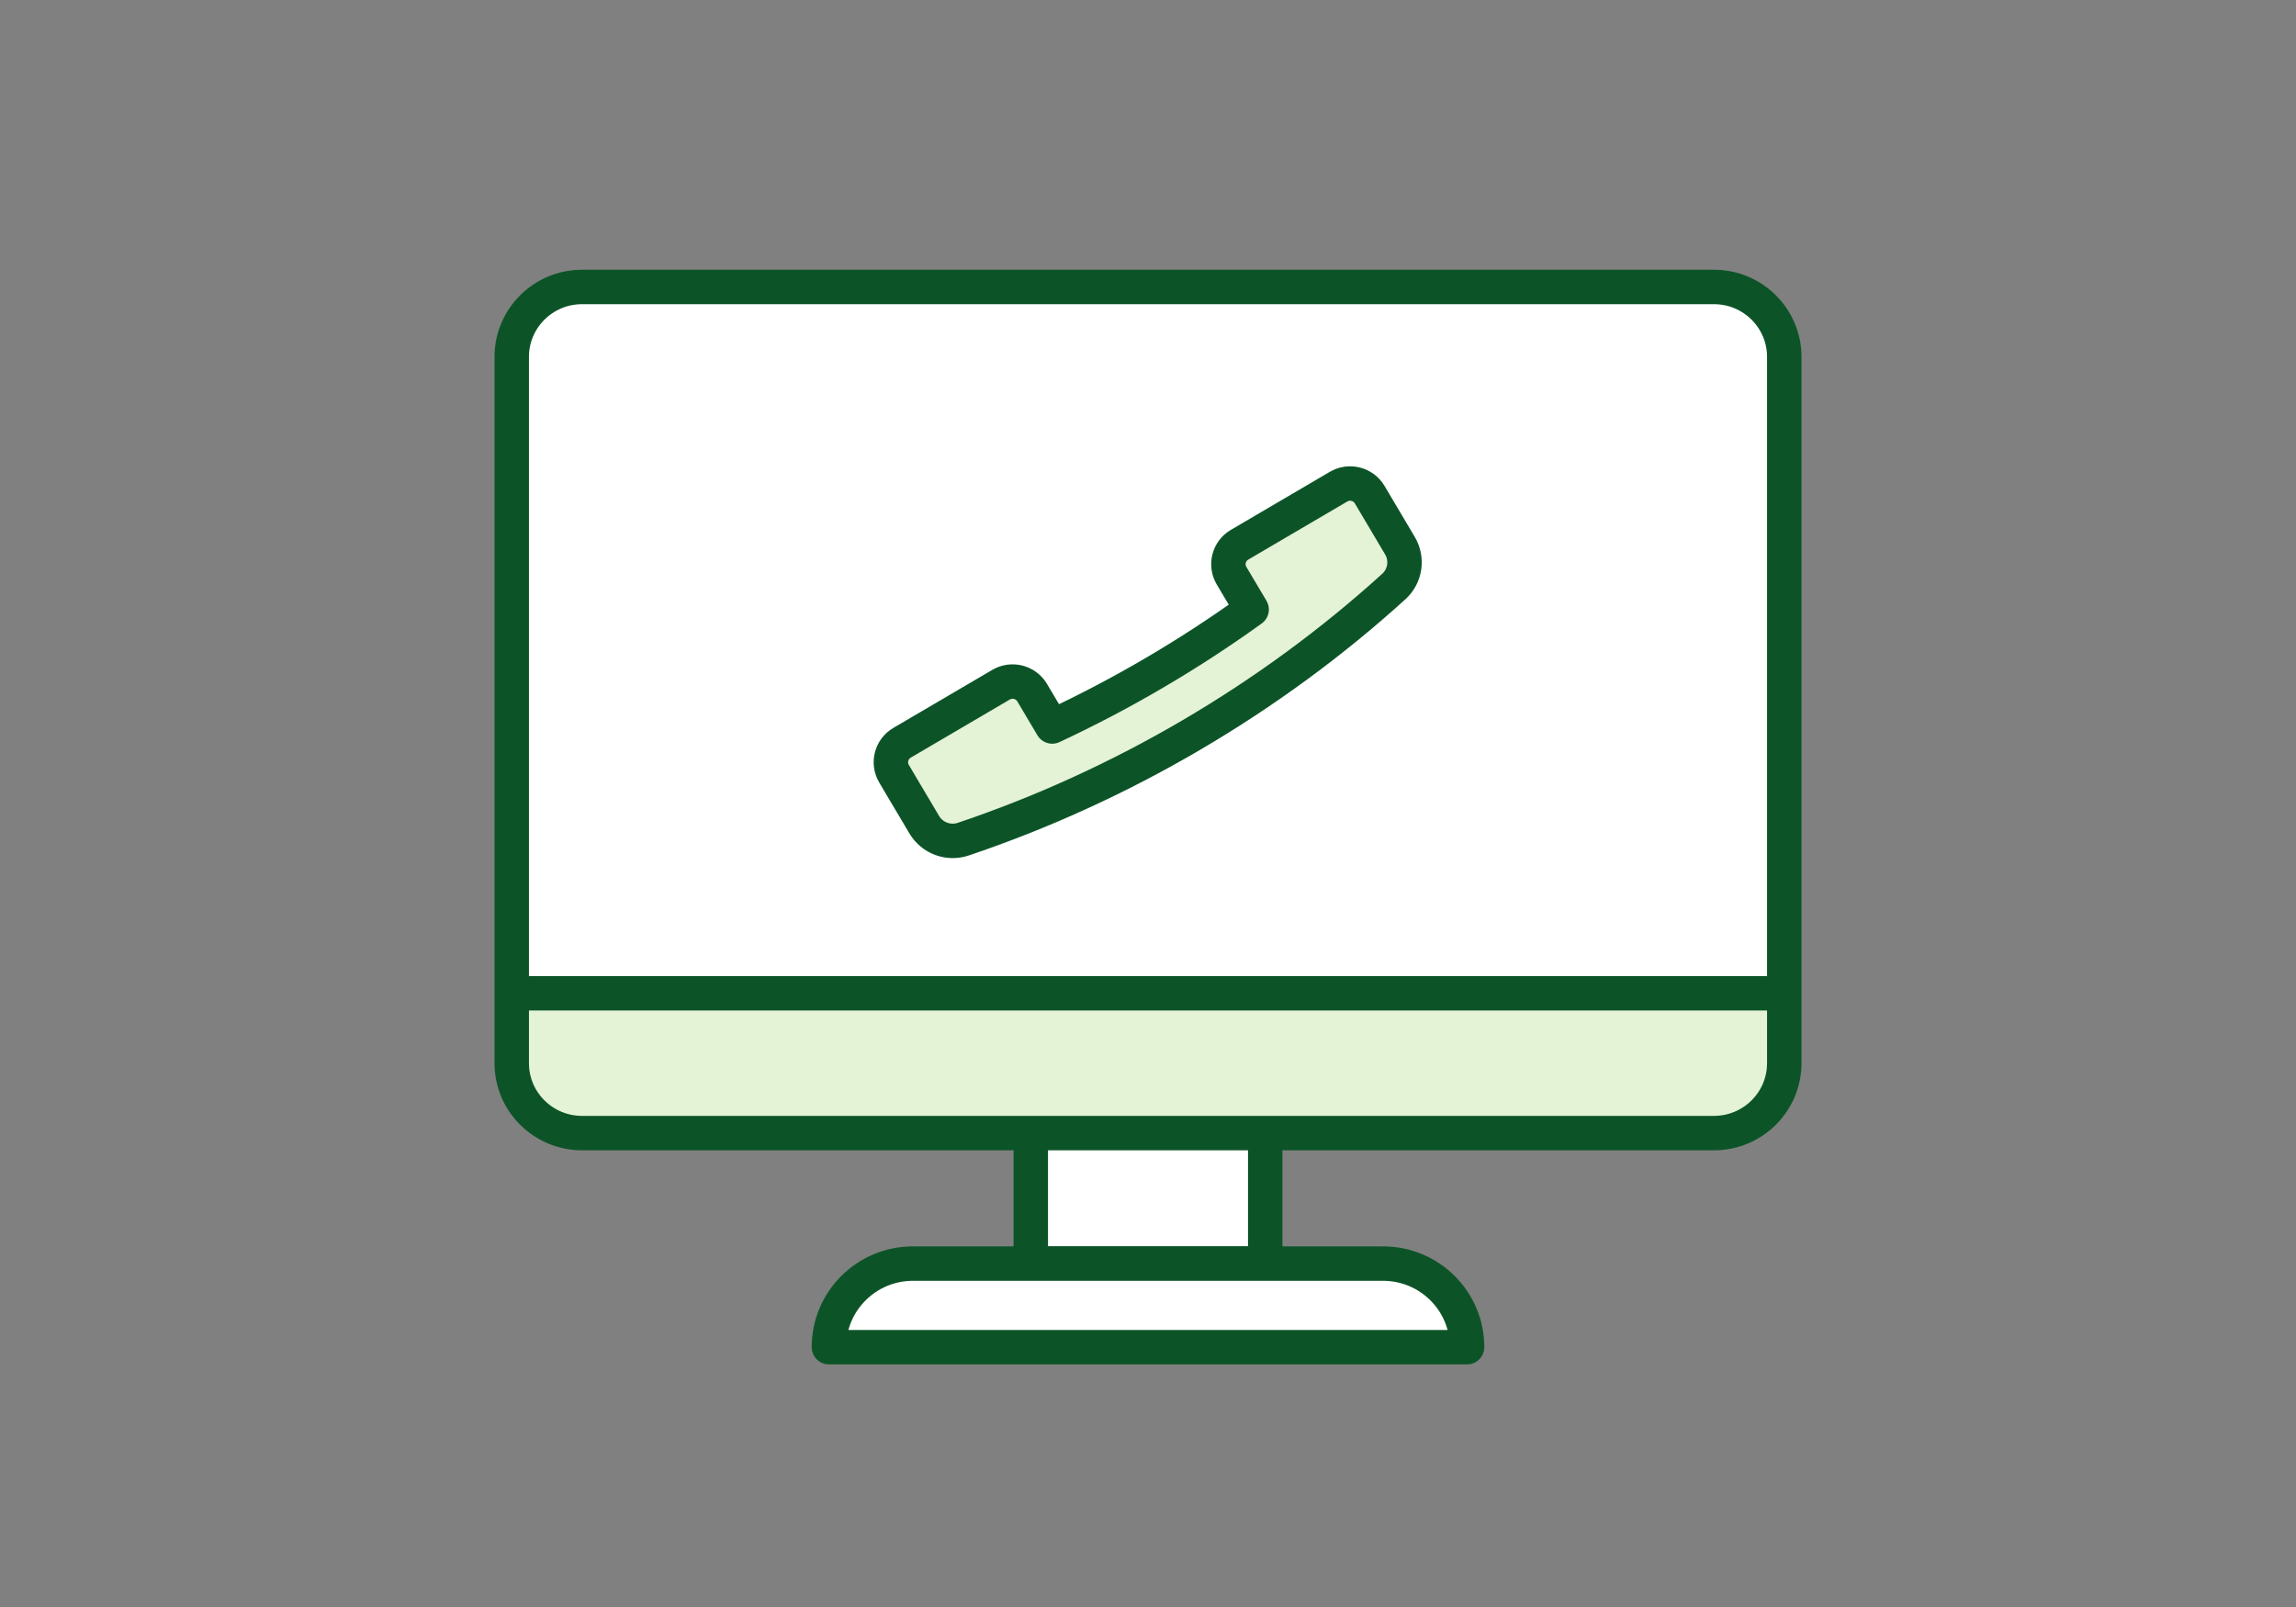
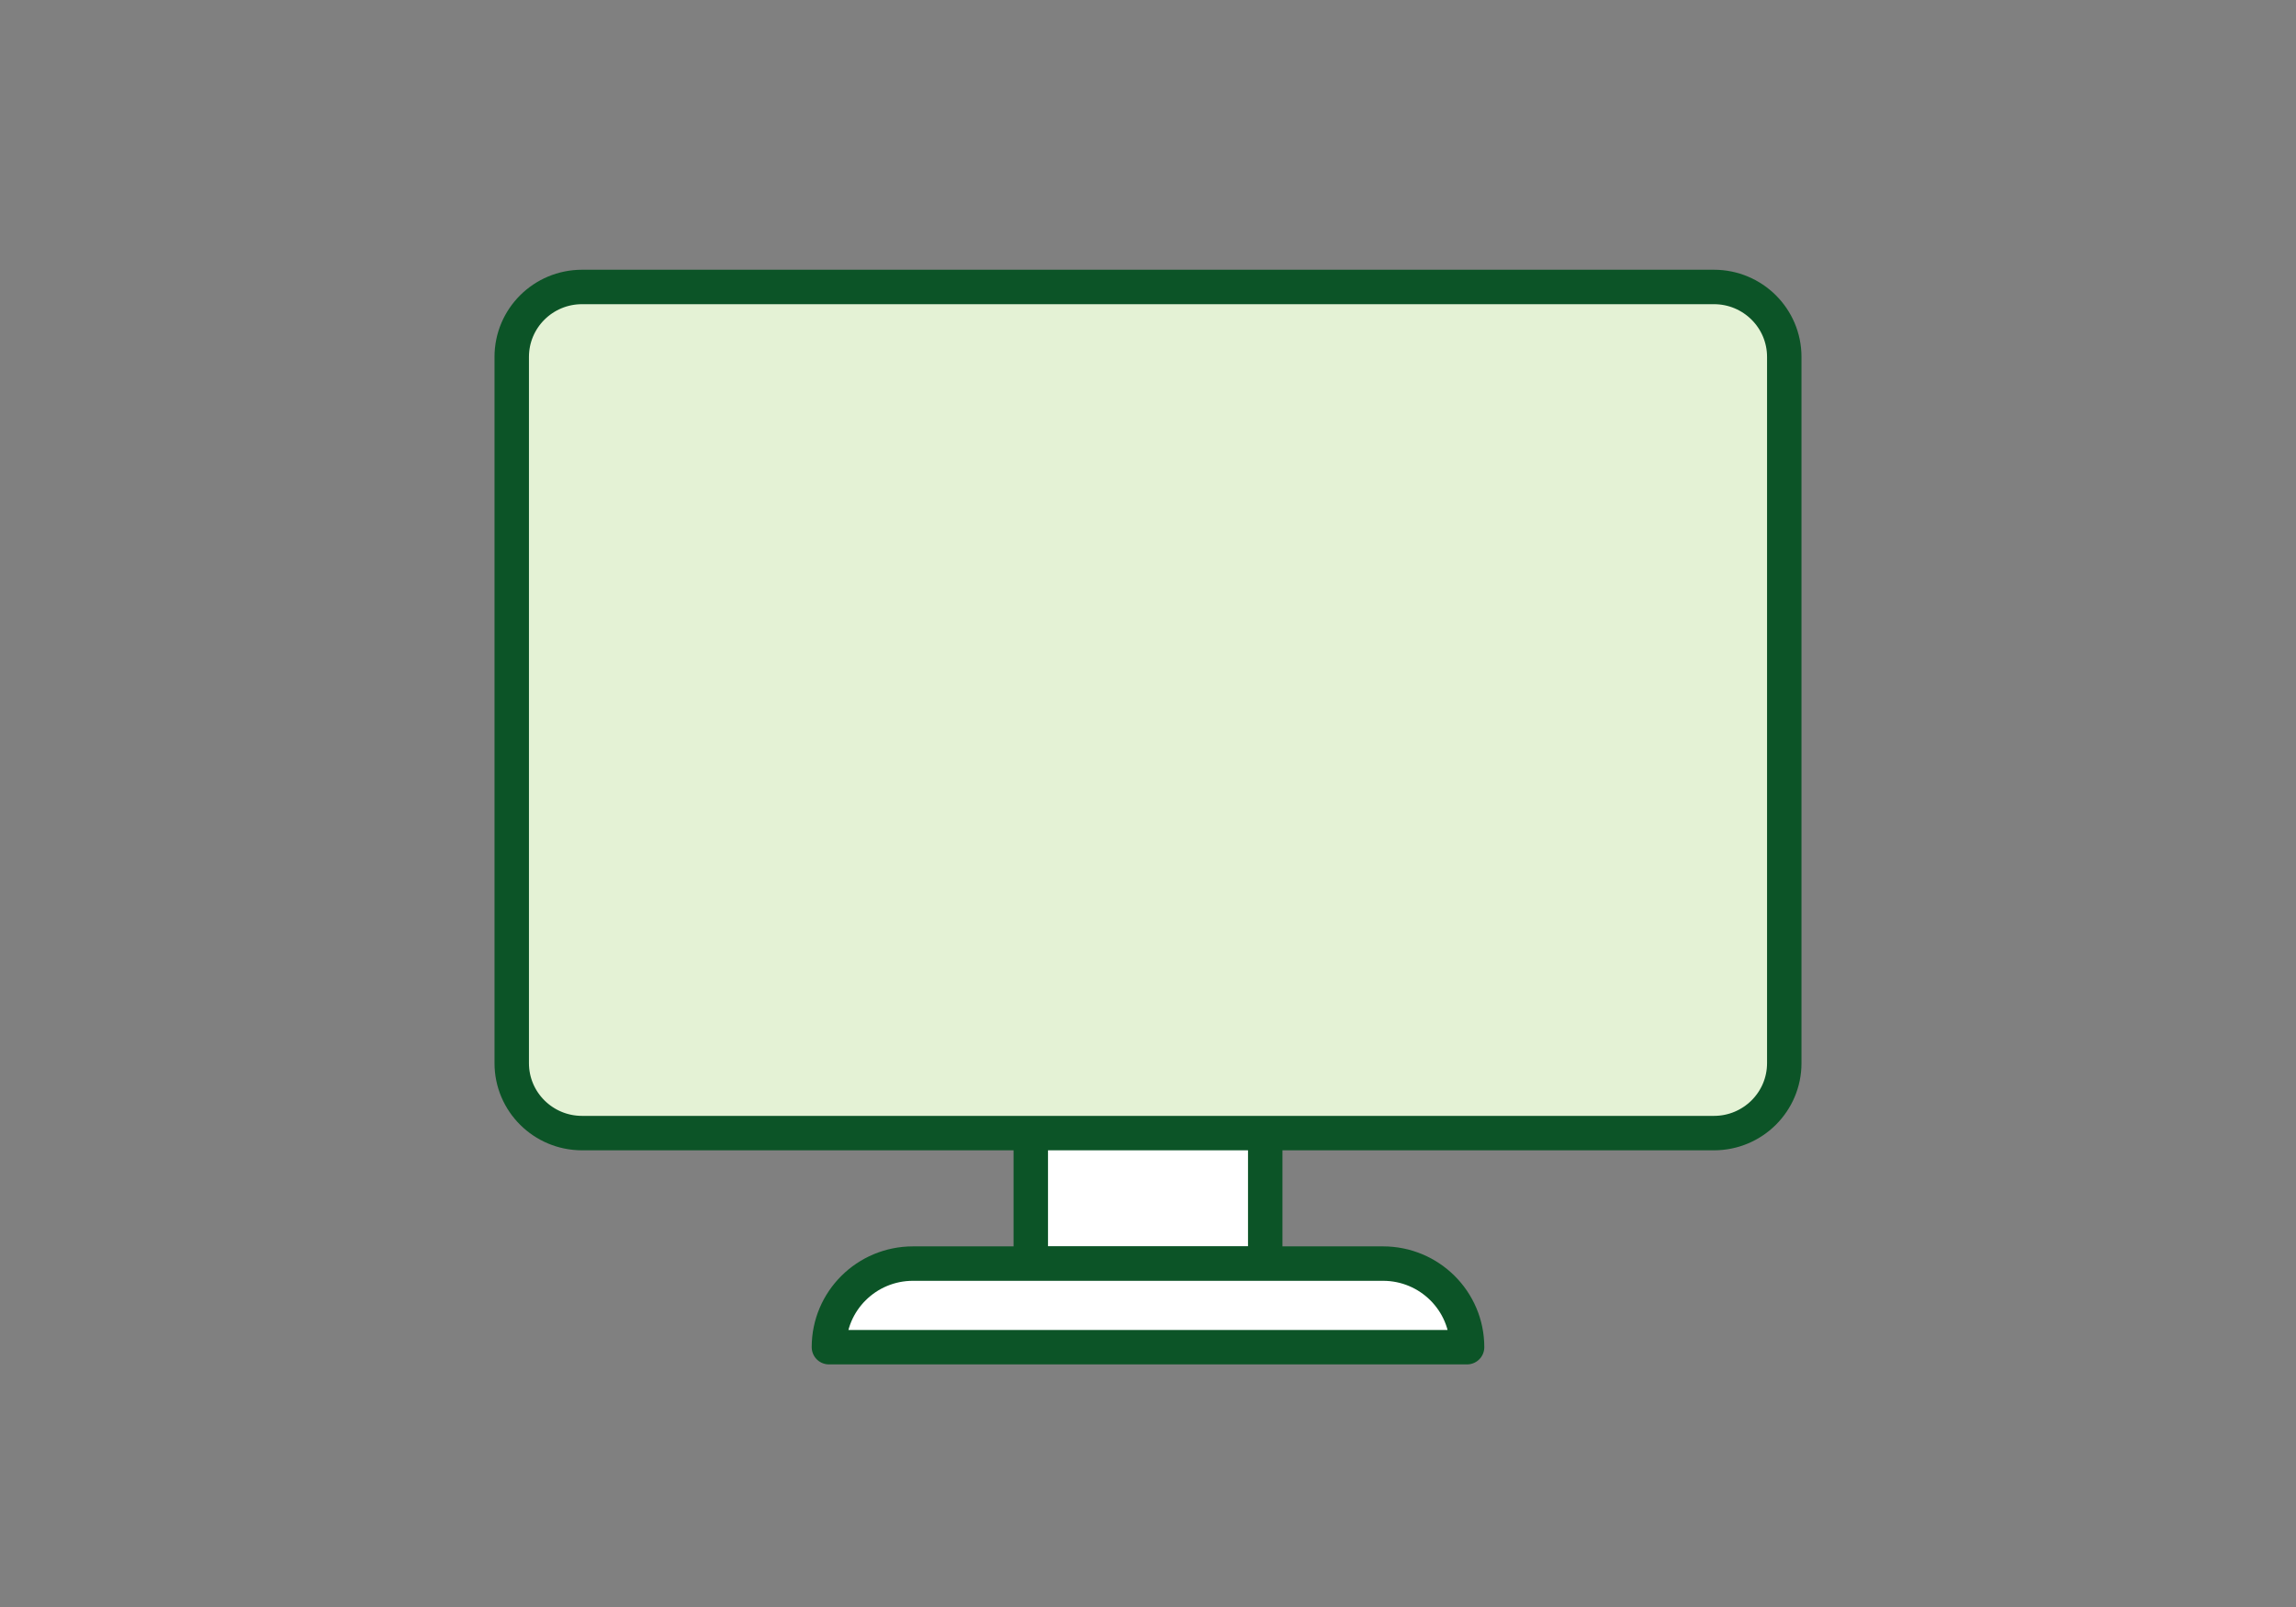
<svg xmlns="http://www.w3.org/2000/svg" width="200" height="140" viewBox="0 0 200 140" fill="none">
  <rect x="0" y="0" width="200" height="140" fill="#808080" stroke="none" />
  <g clip-path="url(#clip0_4368_1114)">
    <path d="M110.212 87.35H89.789V110.084H110.212V87.35Z" fill="white" stroke="#0C5427" stroke-width="3" stroke-linecap="round" stroke-linejoin="round" />
    <path d="M120.474 110.083H79.526C75.483 110.083 72.206 113.343 72.206 117.364H127.794C127.794 113.343 124.517 110.083 120.474 110.083Z" fill="white" stroke="#0C5427" stroke-width="3" stroke-linecap="round" stroke-linejoin="round" />
    <path d="M149.299 25H50.701C47.318 25 44.576 27.727 44.576 31.092V92.622C44.576 95.986 47.318 98.714 50.701 98.714H149.299C152.682 98.714 155.424 95.986 155.424 92.622V31.092C155.424 27.727 152.682 25 149.299 25Z" fill="#E4F2D5" />
    <mask id="mask0_4368_1114" style="mask-type:luminance" maskUnits="userSpaceOnUse" x="44" y="25" width="112" height="74">
-       <path d="M149.299 25H50.701C47.318 25 44.576 27.727 44.576 31.092V92.622C44.576 95.986 47.318 98.714 50.701 98.714H149.299C152.682 98.714 155.424 95.986 155.424 92.622V31.092C155.424 27.727 152.682 25 149.299 25Z" fill="white" />
-     </mask>
+       </mask>
    <g mask="url(#mask0_4368_1114)">
      <path d="M157 86.533V24.533L43 24.533V86.533H157Z" fill="white" stroke="#0C5427" stroke-width="3" stroke-linecap="round" stroke-linejoin="round" />
      <path d="M80.513 71.851C81.203 73.012 82.618 73.539 83.902 73.108C97.694 68.466 110.659 60.86 121.414 51.097C122.416 50.187 122.636 48.7 121.947 47.539L121.124 46.151L119.905 44.095L119.312 43.094C118.757 42.157 117.542 41.844 116.598 42.398L107.979 47.455C107.037 48.007 106.722 49.215 107.28 50.155L109.028 53.099C103.582 57.023 97.746 60.448 91.658 63.291L89.911 60.347C89.356 59.41 88.141 59.097 87.197 59.652L78.578 64.708C77.636 65.26 77.321 66.469 77.879 67.408L78.471 68.409L78.875 69.092L79.691 70.465C79.948 70.899 80.211 71.345 80.513 71.853V71.851Z" fill="#E4F2D5" stroke="#0C5427" stroke-width="3" stroke-linecap="round" stroke-linejoin="round" />
    </g>
    <path d="M149.299 25H50.701C47.318 25 44.576 27.727 44.576 31.092V92.622C44.576 95.986 47.318 98.714 50.701 98.714H149.299C152.682 98.714 155.424 95.986 155.424 92.622V31.092C155.424 27.727 152.682 25 149.299 25Z" stroke="#0C5427" stroke-width="3" stroke-linecap="round" stroke-linejoin="round" />
  </g>
  <defs>
    <clipPath id="clip0_4368_1114">
      <rect width="200" height="140" fill="white" />
    </clipPath>
  </defs>
</svg>